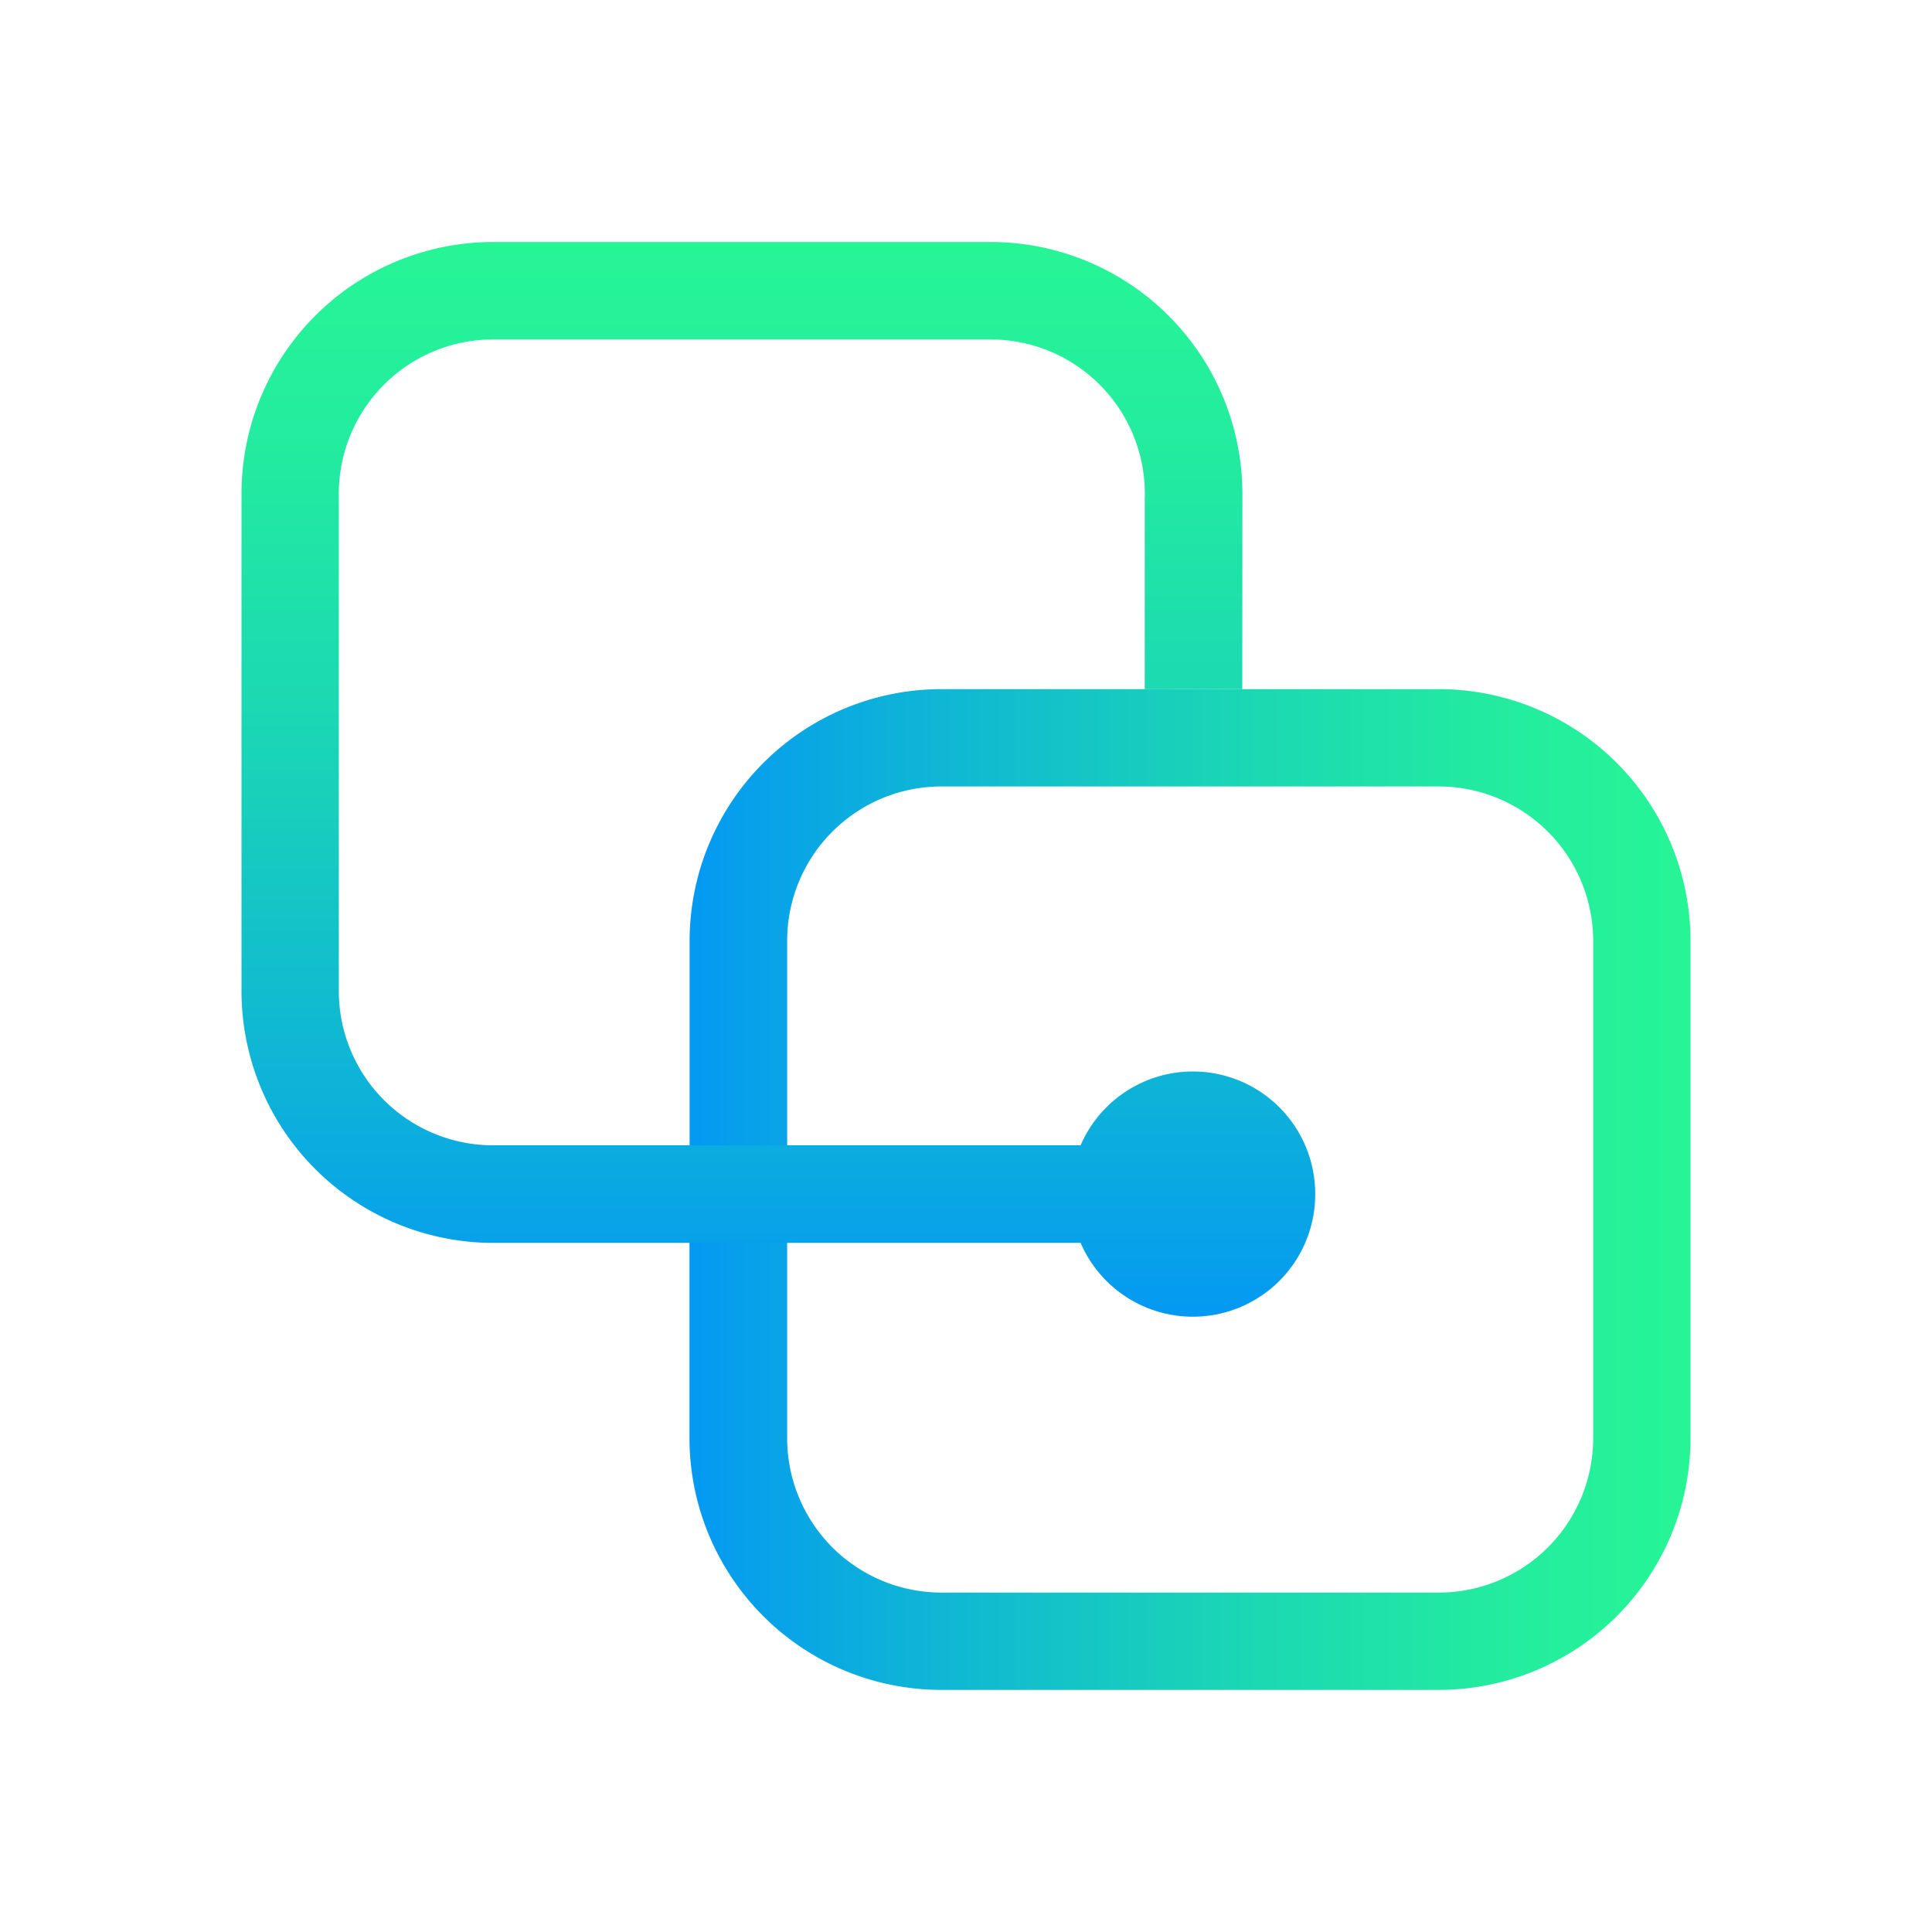
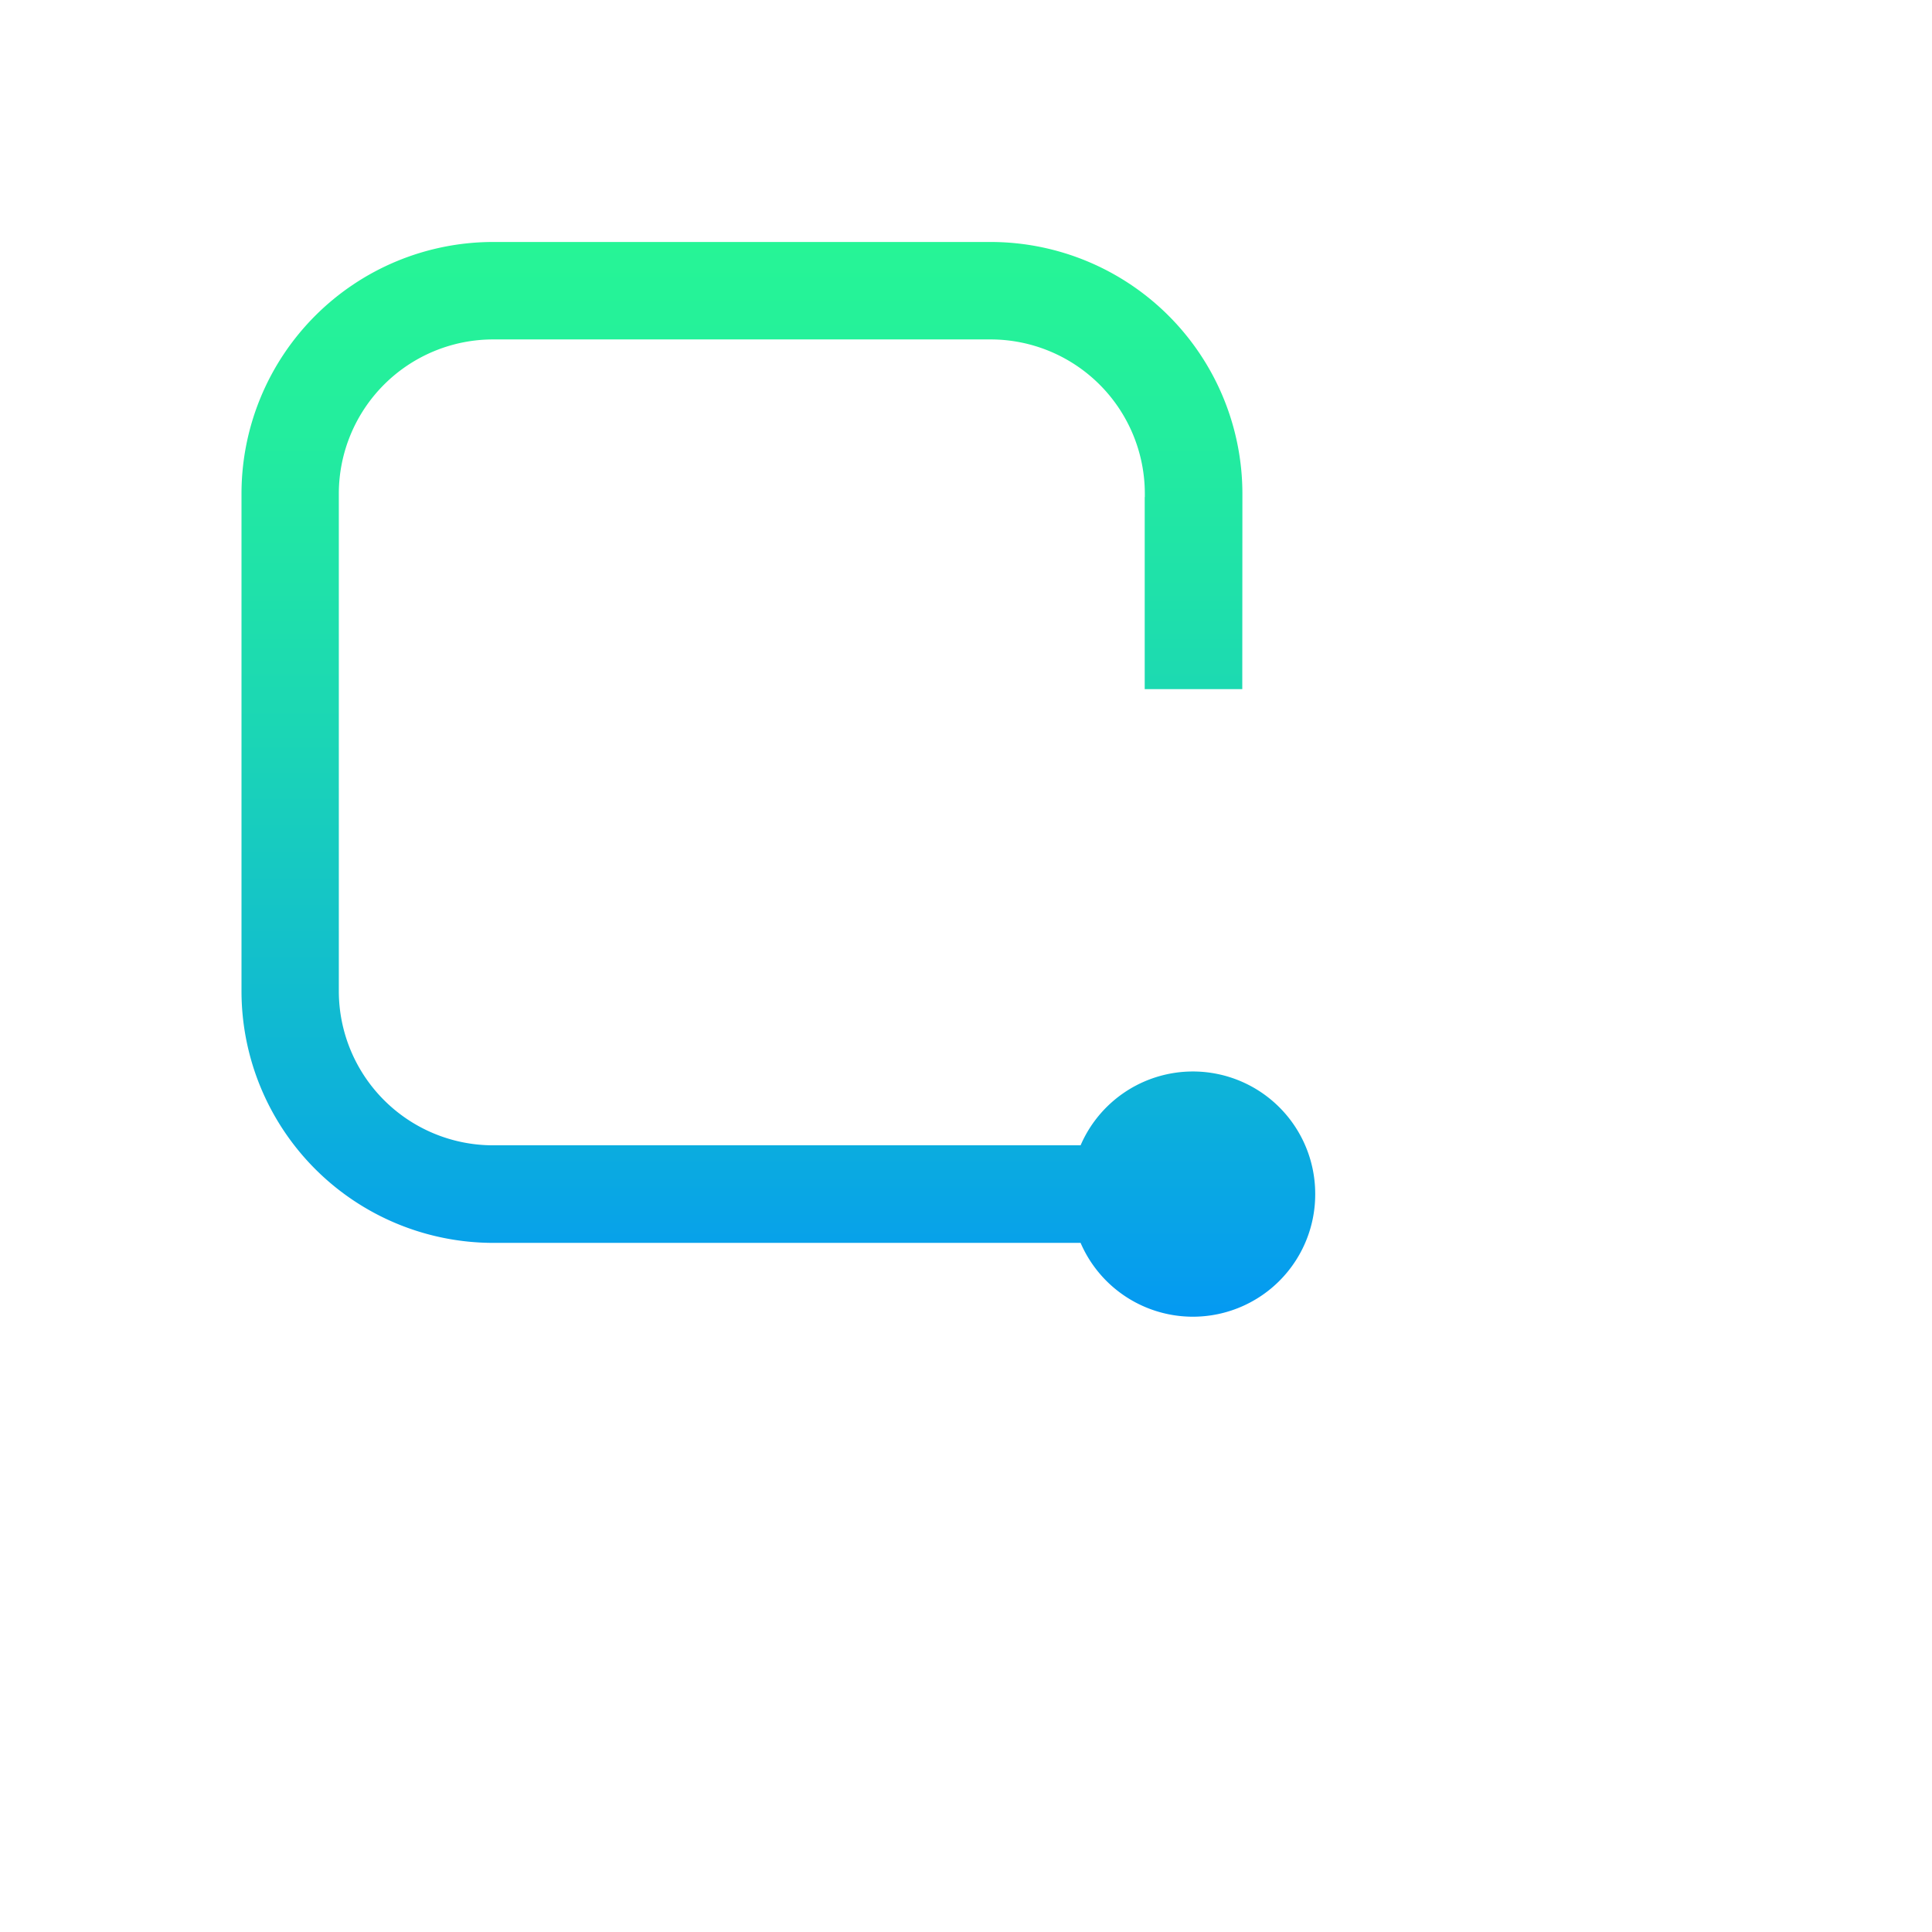
<svg xmlns="http://www.w3.org/2000/svg" xmlns:xlink="http://www.w3.org/1999/xlink" data-bbox="2 2.004 12 11.991" viewBox="0 0 16 16" data-type="ugc">
  <g>
    <defs>
      <linearGradient gradientUnits="userSpaceOnUse" gradientTransform="translate(16.002 -7.034)" y2="17.937" x2="-9.556" y1="9.038" x1="-9.556" id="dfda66e4-979a-4a07-9fd1-b75450b4b5fe">
        <stop stop-color="#26f596" offset="0" />
        <stop stop-color="#23ed9e" offset=".177" />
        <stop stop-color="#1bd6b5" offset=".457" />
        <stop stop-color="#0db1da" offset=".801" />
        <stop stop-color="#0499f2" offset="1" />
      </linearGradient>
      <linearGradient xlink:href="#dfda66e4-979a-4a07-9fd1-b75450b4b5fe" gradientTransform="rotate(90 -500.69 1324.23)" y2="817.829" x2="-1815.068" y1="809.54" x1="-1815.068" id="20ea9c67-03f2-4f97-a30e-ca26c6b7dc7d" />
    </defs>
    <path d="M10.892 9.89a1.013 1.013 0 0 1-1.943.403H4.083A2.086 2.086 0 0 1 2 8.209V4.087a2.085 2.085 0 0 1 2.083-2.083h4.122a2.086 2.086 0 0 1 2.084 2.083l-.001 1.62H9.48v-1.59h.001v-.03a1.278 1.278 0 0 0-1.277-1.276H4.083a1.278 1.278 0 0 0-1.277 1.276v4.122a1.278 1.278 0 0 0 1.277 1.276h4.866a1.013 1.013 0 0 1 1.943.405Z" fill="url(#dfda66e4-979a-4a07-9fd1-b75450b4b5fe)" />
-     <path d="M11.917 5.707H7.795a2.086 2.086 0 0 0-2.084 2.084v1.695h.808V7.79a1.278 1.278 0 0 1 1.276-1.277h4.122a1.28 1.28 0 0 1 1.277 1.277v4.121a1.279 1.279 0 0 1-1.277 1.278H7.795a1.278 1.278 0 0 1-1.276-1.278v-1.62H5.71v1.62a2.086 2.086 0 0 0 2.084 2.084h4.122A2.085 2.085 0 0 0 14 11.912V7.791a2.086 2.086 0 0 0-2.083-2.084Z" fill="url(#20ea9c67-03f2-4f97-a30e-ca26c6b7dc7d)" />
  </g>
</svg>